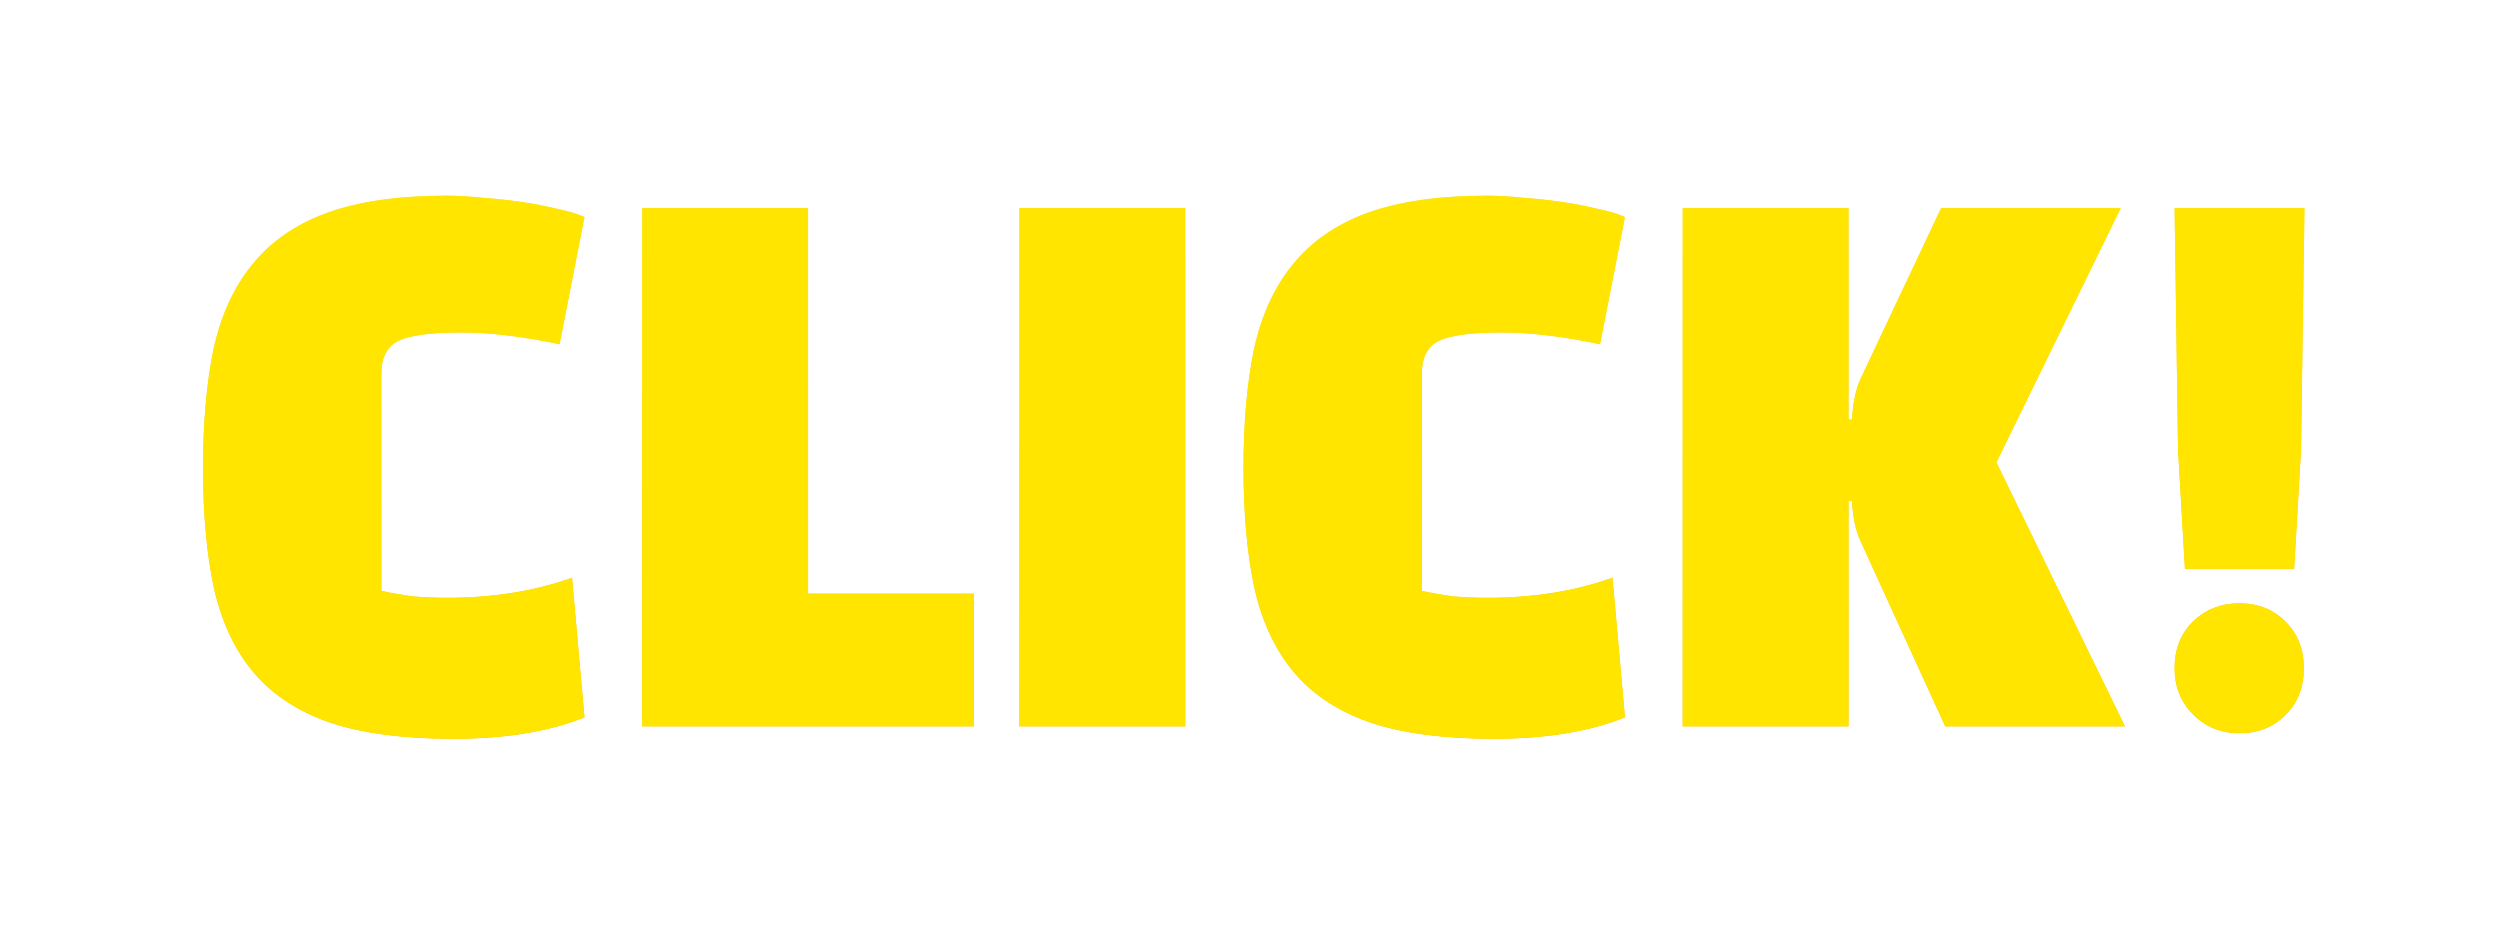
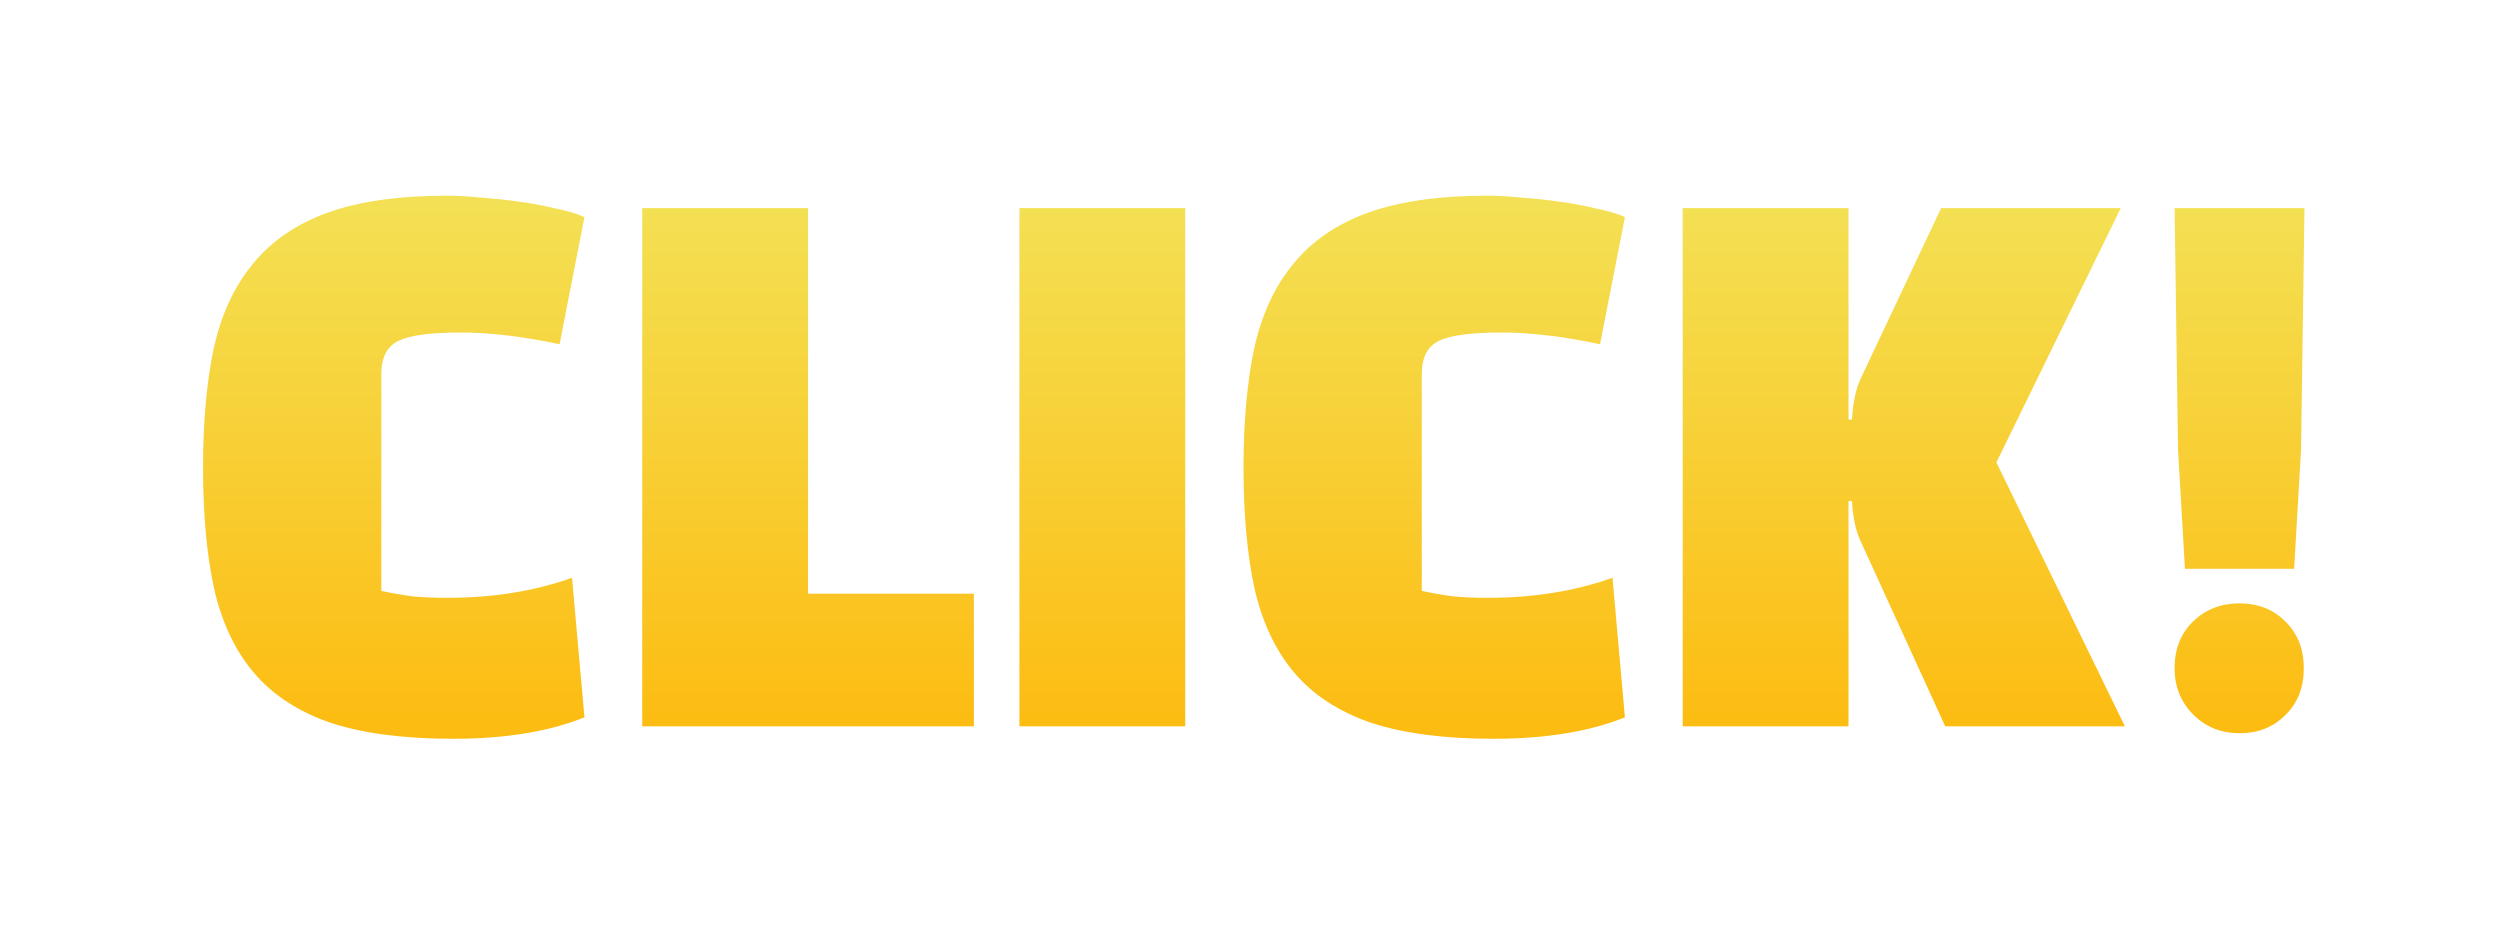
<svg xmlns="http://www.w3.org/2000/svg" width="278" height="104" viewBox="0 0 278 104" fill="none">
  <g filter="url(#filter0_dd_26_141)">
    <path d="M63.608 64.248L64.992 79.769C61.047 81.357 56.181 82.151 50.393 82.151C44.912 82.151 40.379 81.561 36.794 80.383C33.208 79.154 30.365 77.31 28.265 74.851C26.165 72.393 24.68 69.268 23.809 65.478C22.989 61.687 22.579 57.205 22.579 52.032C22.579 47.012 22.964 42.633 23.732 38.893C24.552 35.103 25.986 31.953 28.035 29.443C30.084 26.882 32.85 24.961 36.333 23.68C39.867 22.4 44.323 21.76 49.702 21.76C50.88 21.76 52.186 21.836 53.62 21.99C55.106 22.093 56.54 22.246 57.923 22.451C59.357 22.656 60.689 22.912 61.918 23.219C63.199 23.476 64.223 23.783 64.992 24.141L62.225 38.279C58.128 37.408 54.465 36.973 51.238 36.973C47.909 36.973 45.604 37.28 44.323 37.895C43.043 38.509 42.403 39.739 42.403 41.583V65.708C43.581 65.964 44.759 66.169 45.937 66.323C47.166 66.425 48.421 66.477 49.702 66.477C54.824 66.477 59.459 65.734 63.608 64.248ZM108.296 66.016V80.768H71.415V23.143H89.856V66.016H108.296ZM131.799 80.768H113.359V23.143H131.799V80.768ZM179.309 64.248L180.692 79.769C176.748 81.357 171.881 82.151 166.093 82.151C160.613 82.151 156.079 81.561 152.494 80.383C148.908 79.154 146.065 77.31 143.965 74.851C141.865 72.393 140.38 69.268 139.509 65.478C138.689 61.687 138.28 57.205 138.28 52.032C138.28 47.012 138.664 42.633 139.432 38.893C140.252 35.103 141.686 31.953 143.735 29.443C145.784 26.882 148.55 24.961 152.033 23.68C155.567 22.4 160.024 21.76 165.402 21.76C166.58 21.76 167.886 21.836 169.32 21.99C170.806 22.093 172.24 22.246 173.623 22.451C175.057 22.656 176.389 22.912 177.618 23.219C178.899 23.476 179.923 23.783 180.692 24.141L177.926 38.279C173.828 37.408 170.166 36.973 166.939 36.973C163.609 36.973 161.304 37.28 160.024 37.895C158.743 38.509 158.103 39.739 158.103 41.583V65.708C159.281 65.964 160.459 66.169 161.637 66.323C162.866 66.425 164.121 66.477 165.402 66.477C170.524 66.477 175.16 65.734 179.309 64.248ZM205.94 55.72H205.556V80.768H187.116V23.143H205.556V46.654H205.94C205.991 45.732 206.094 44.912 206.247 44.195C206.401 43.427 206.606 42.761 206.862 42.197L215.851 23.143H235.828L221.998 51.417L236.289 80.768H216.312L206.862 60.099C206.606 59.536 206.401 58.896 206.247 58.179C206.094 57.462 205.991 56.642 205.94 55.72ZM242.199 50.034L241.814 23.143H256.259L255.875 50.034L255.107 63.25H242.967L242.199 50.034ZM249.037 67.091C251.086 67.091 252.776 67.757 254.108 69.089C255.491 70.421 256.182 72.162 256.182 74.314C256.182 76.465 255.491 78.207 254.108 79.538C252.776 80.87 251.086 81.536 249.037 81.536C246.988 81.536 245.272 80.844 243.889 79.461C242.506 78.078 241.814 76.362 241.814 74.314C241.814 72.162 242.506 70.421 243.889 69.089C245.272 67.757 246.988 67.091 249.037 67.091Z" fill="url(#paint0_linear_26_141)" />
-     <path d="M63.608 64.248L64.992 79.769C61.047 81.357 56.181 82.151 50.393 82.151C44.912 82.151 40.379 81.561 36.794 80.383C33.208 79.154 30.365 77.31 28.265 74.851C26.165 72.393 24.68 69.268 23.809 65.478C22.989 61.687 22.579 57.205 22.579 52.032C22.579 47.012 22.964 42.633 23.732 38.893C24.552 35.103 25.986 31.953 28.035 29.443C30.084 26.882 32.85 24.961 36.333 23.68C39.867 22.4 44.323 21.76 49.702 21.76C50.88 21.76 52.186 21.836 53.62 21.99C55.106 22.093 56.54 22.246 57.923 22.451C59.357 22.656 60.689 22.912 61.918 23.219C63.199 23.476 64.223 23.783 64.992 24.141L62.225 38.279C58.128 37.408 54.465 36.973 51.238 36.973C47.909 36.973 45.604 37.28 44.323 37.895C43.043 38.509 42.403 39.739 42.403 41.583V65.708C43.581 65.964 44.759 66.169 45.937 66.323C47.166 66.425 48.421 66.477 49.702 66.477C54.824 66.477 59.459 65.734 63.608 64.248ZM108.296 66.016V80.768H71.415V23.143H89.856V66.016H108.296ZM131.799 80.768H113.359V23.143H131.799V80.768ZM179.309 64.248L180.692 79.769C176.748 81.357 171.881 82.151 166.093 82.151C160.613 82.151 156.079 81.561 152.494 80.383C148.908 79.154 146.065 77.31 143.965 74.851C141.865 72.393 140.38 69.268 139.509 65.478C138.689 61.687 138.28 57.205 138.28 52.032C138.28 47.012 138.664 42.633 139.432 38.893C140.252 35.103 141.686 31.953 143.735 29.443C145.784 26.882 148.55 24.961 152.033 23.68C155.567 22.4 160.024 21.76 165.402 21.76C166.58 21.76 167.886 21.836 169.32 21.99C170.806 22.093 172.24 22.246 173.623 22.451C175.057 22.656 176.389 22.912 177.618 23.219C178.899 23.476 179.923 23.783 180.692 24.141L177.926 38.279C173.828 37.408 170.166 36.973 166.939 36.973C163.609 36.973 161.304 37.28 160.024 37.895C158.743 38.509 158.103 39.739 158.103 41.583V65.708C159.281 65.964 160.459 66.169 161.637 66.323C162.866 66.425 164.121 66.477 165.402 66.477C170.524 66.477 175.16 65.734 179.309 64.248ZM205.94 55.72H205.556V80.768H187.116V23.143H205.556V46.654H205.94C205.991 45.732 206.094 44.912 206.247 44.195C206.401 43.427 206.606 42.761 206.862 42.197L215.851 23.143H235.828L221.998 51.417L236.289 80.768H216.312L206.862 60.099C206.606 59.536 206.401 58.896 206.247 58.179C206.094 57.462 205.991 56.642 205.94 55.72ZM242.199 50.034L241.814 23.143H256.259L255.875 50.034L255.107 63.25H242.967L242.199 50.034ZM249.037 67.091C251.086 67.091 252.776 67.757 254.108 69.089C255.491 70.421 256.182 72.162 256.182 74.314C256.182 76.465 255.491 78.207 254.108 79.538C252.776 80.87 251.086 81.536 249.037 81.536C246.988 81.536 245.272 80.844 243.889 79.461C242.506 78.078 241.814 76.362 241.814 74.314C241.814 72.162 242.506 70.421 243.889 69.089C245.272 67.757 246.988 67.091 249.037 67.091Z" fill="#FFE500" />
  </g>
  <defs>
    <filter id="filter0_dd_26_141" x="0.852" y="0.032" width="277.134" height="103.845" filterUnits="userSpaceOnUse" color-interpolation-filters="sRGB">
      <feFlood flood-opacity="0" result="BackgroundImageFix" />
      <feColorMatrix in="SourceAlpha" type="matrix" values="0 0 0 0 0 0 0 0 0 0 0 0 0 0 0 0 0 0 127 0" result="hardAlpha" />
      <feOffset />
      <feGaussianBlur stdDeviation="10.864" />
      <feComposite in2="hardAlpha" operator="out" />
      <feColorMatrix type="matrix" values="0 0 0 0 0 0 0 0 0 0 0 0 0 0 0 0 0 0 0.32 0" />
      <feBlend mode="normal" in2="BackgroundImageFix" result="effect1_dropShadow_26_141" />
      <feColorMatrix in="SourceAlpha" type="matrix" values="0 0 0 0 0 0 0 0 0 0 0 0 0 0 0 0 0 0 127 0" result="hardAlpha" />
      <feOffset />
      <feGaussianBlur stdDeviation="10.864" />
      <feComposite in2="hardAlpha" operator="out" />
      <feColorMatrix type="matrix" values="0 0 0 0 0 0 0 0 0 0 0 0 0 0 0 0 0 0 0.32 0" />
      <feBlend mode="normal" in2="effect1_dropShadow_26_141" result="effect2_dropShadow_26_141" />
      <feBlend mode="normal" in="SourceGraphic" in2="effect2_dropShadow_26_141" result="shape" />
    </filter>
    <linearGradient id="paint0_linear_26_141" x1="140.788" y1="8.371" x2="140.788" y2="95.543" gradientUnits="userSpaceOnUse">
      <stop stop-color="#F1E964" />
      <stop offset="1" stop-color="#FFB301" />
    </linearGradient>
  </defs>
</svg>